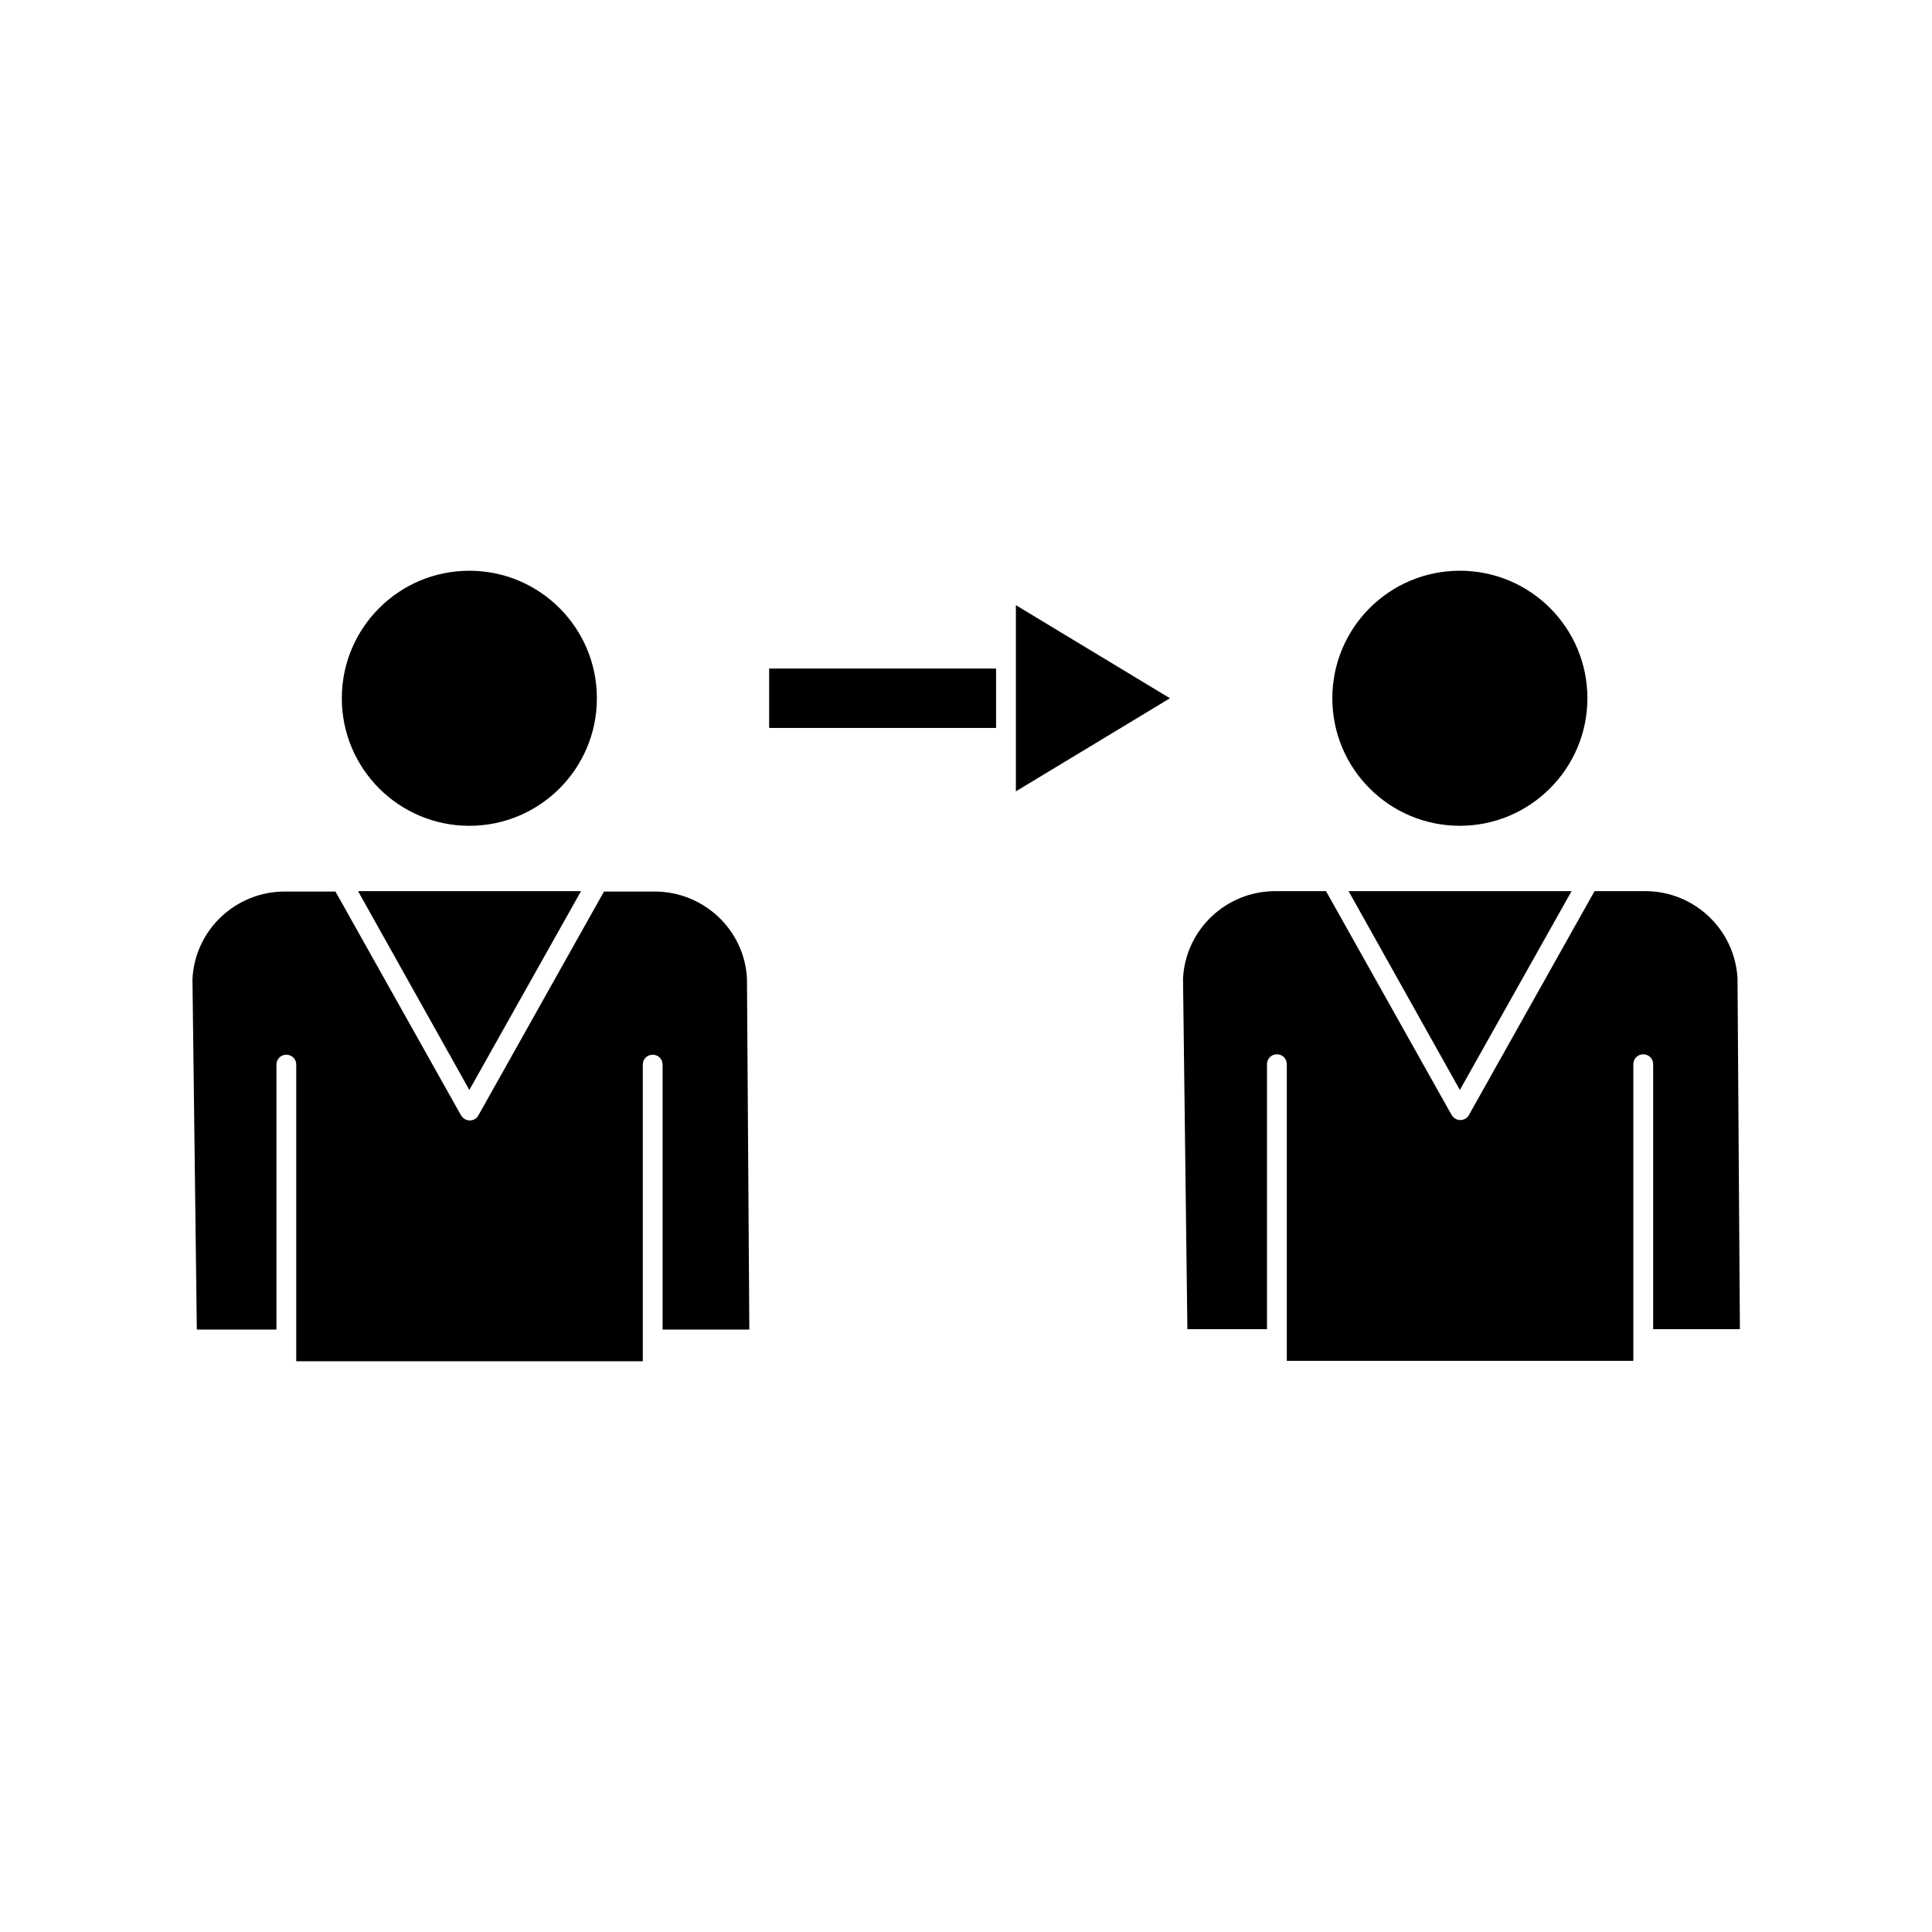
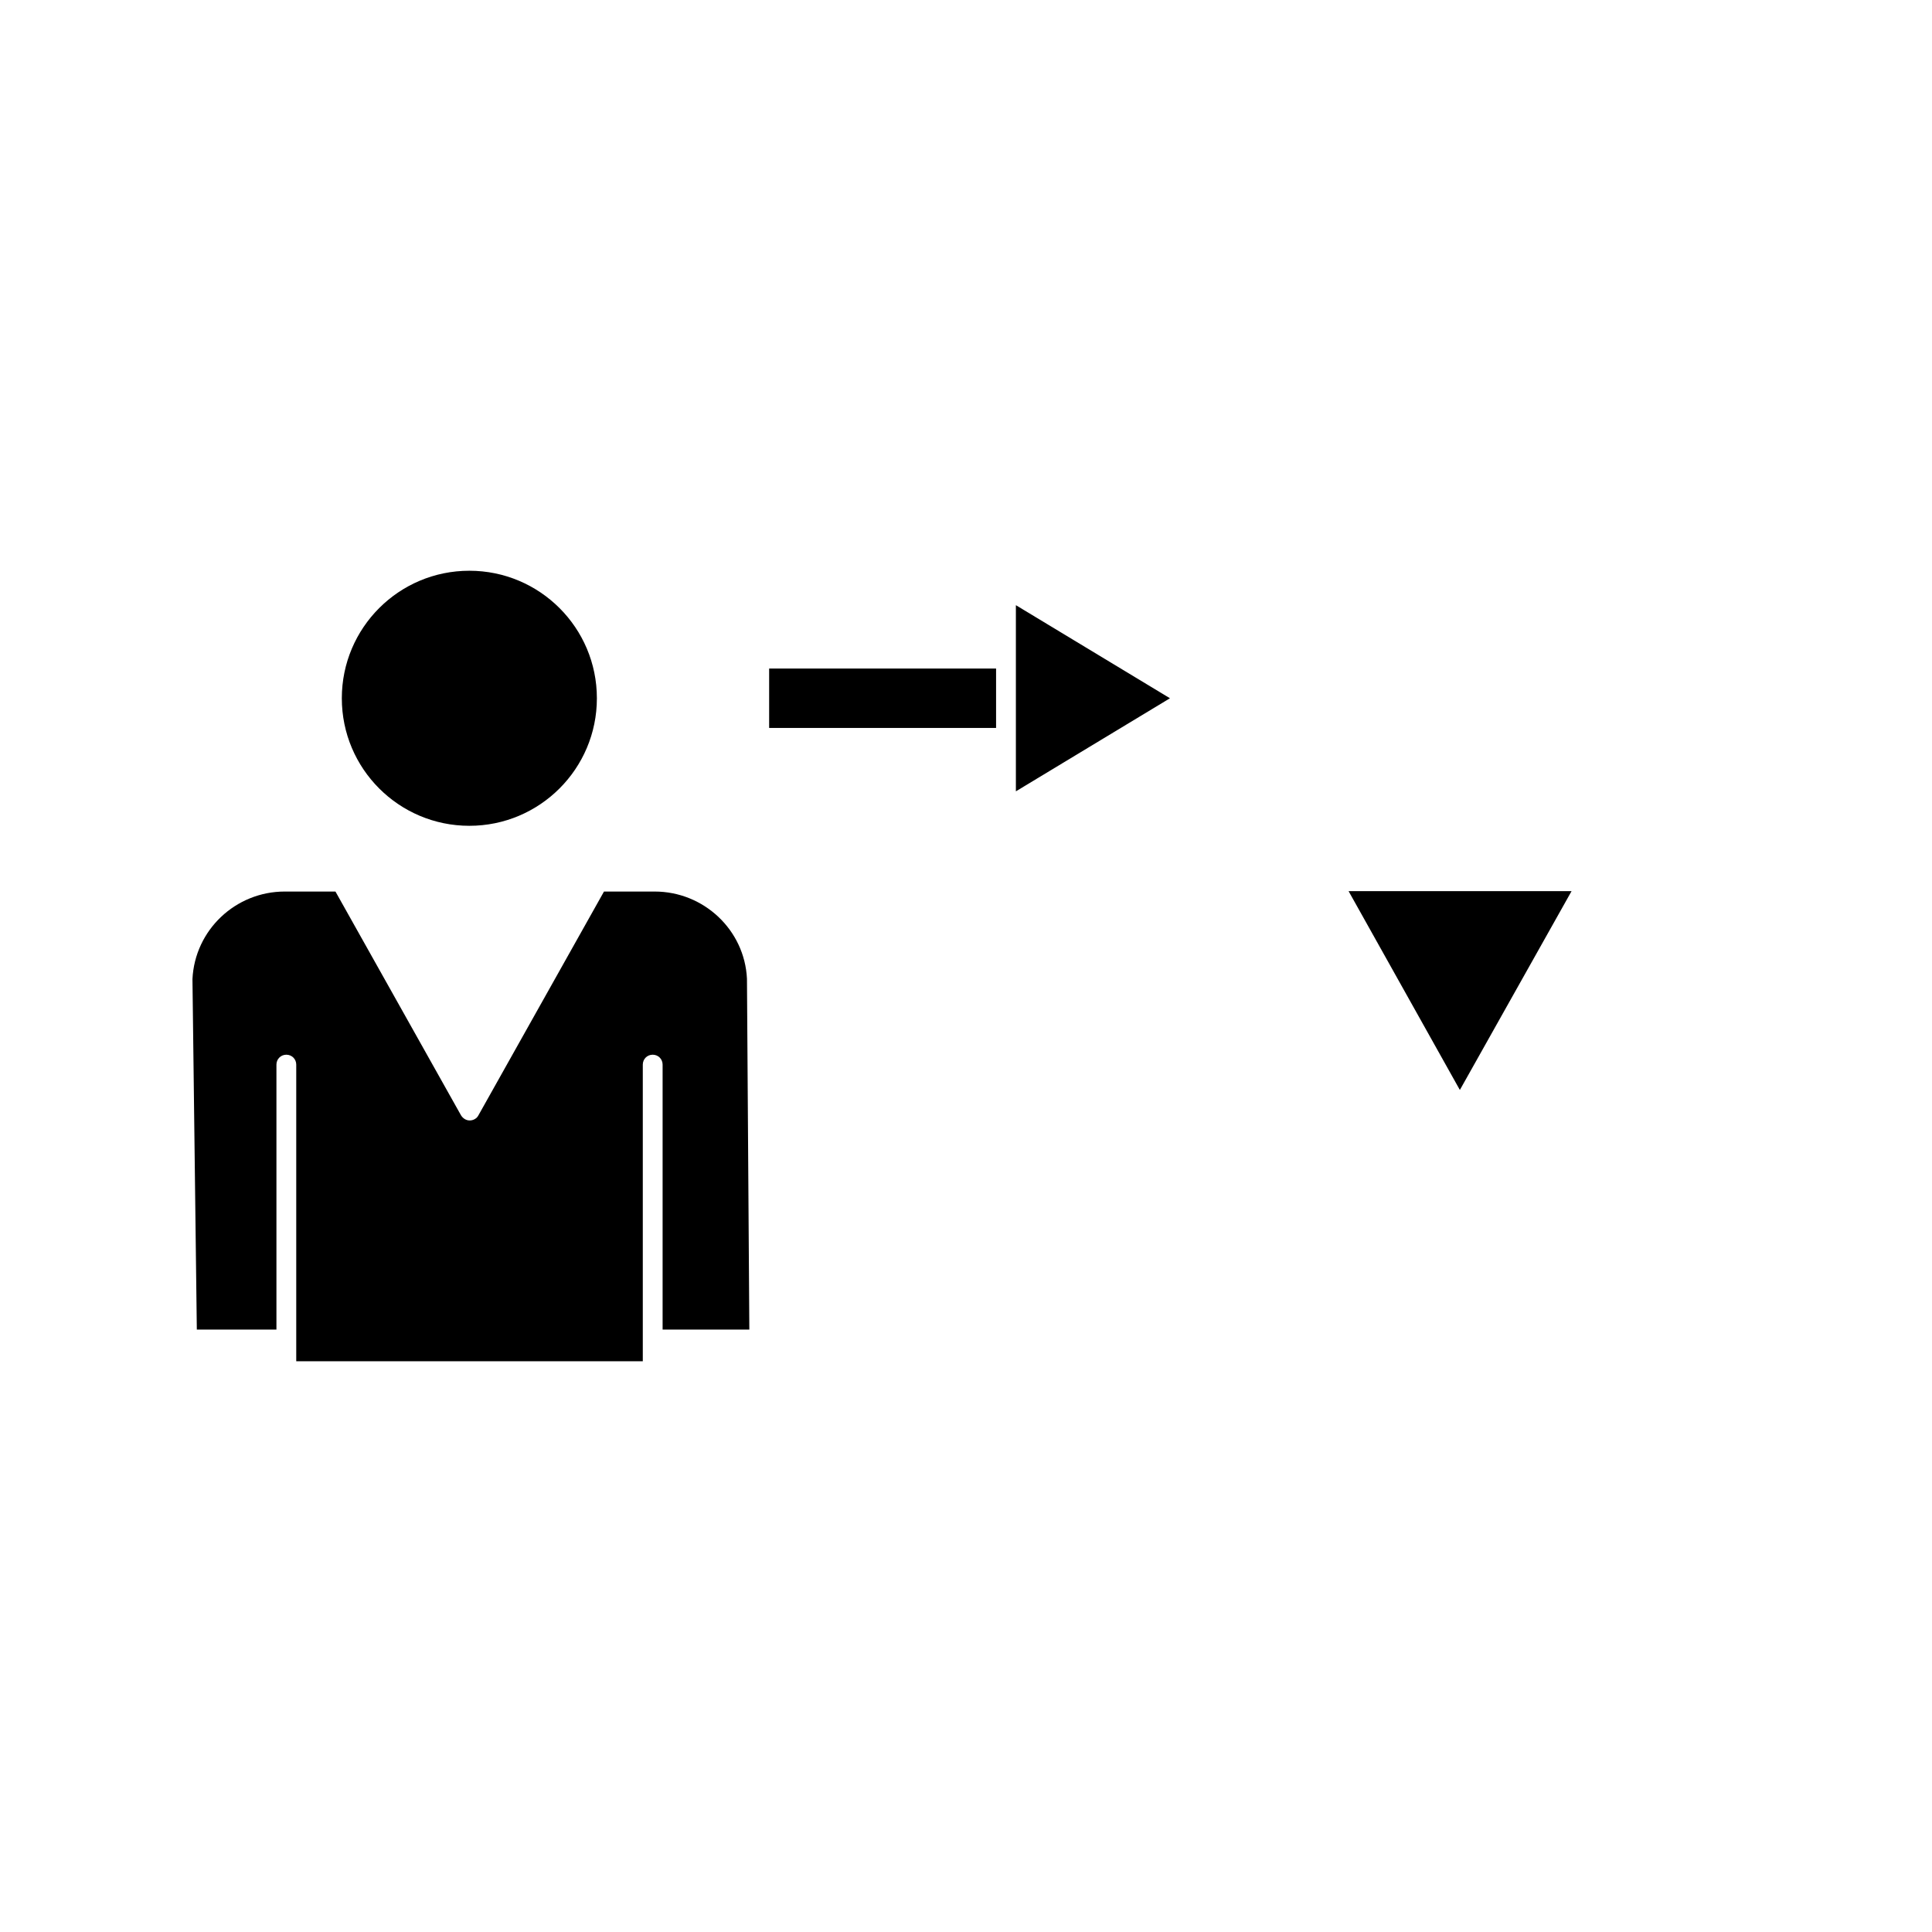
<svg xmlns="http://www.w3.org/2000/svg" fill="#000000" width="800px" height="800px" version="1.1" viewBox="144 144 512 512">
  <g>
-     <path d="m481.97 380.16c-13.016 0-23.824 10.18-24.457 23.195l1.156 92.891h21.098v-70.219c0-1.469 1.156-2.625 2.625-2.625s2.625 1.156 2.625 2.625v78.617h91.84v-78.617c0-1.469 1.156-2.625 2.625-2.625s2.625 1.156 2.625 2.625v70.219h22.984l-0.629-92.996c-0.734-12.91-11.441-23.09-24.457-23.09h-13.434l-33.273 59.301c-0.418 0.84-1.363 1.363-2.309 1.363-0.945 0-1.785-0.523-2.309-1.363l-33.273-59.301z" />
-     <path d="m530.88 295.25c-18.684 0-33.797 15.113-33.797 33.797s15.113 33.797 33.797 33.797c18.578 0 33.797-15.113 33.797-33.797s-15.113-33.797-33.797-33.797z" />
    <path d="m302.18 329.05c0 18.664-15.133 33.797-33.797 33.797-18.668 0-33.797-15.133-33.797-33.797 0-18.668 15.129-33.797 33.797-33.797 18.664 0 33.797 15.129 33.797 33.797" />
    <path d="m246.86 504.75h67.488v-78.617c0-1.469 1.156-2.625 2.625-2.625s2.625 1.156 2.625 2.625v70.219h22.984l-0.629-92.996c-0.629-12.91-11.441-23.09-24.457-23.09h-13.434l-33.273 59.301c-0.418 0.84-1.363 1.363-2.309 1.363s-1.785-0.523-2.309-1.363l-33.273-59.301h-13.438c-13.016 0-23.824 10.18-24.457 23.195l1.156 92.891h21.098v-70.219c0-1.469 1.156-2.625 2.625-2.625s2.625 1.156 2.625 2.625v78.617z" />
-     <path d="m256.31 380.16h-17.426l29.496 52.691 29.598-52.691z" />
    <path d="m518.81 380.16h-17.422l29.492 52.691 29.602-52.691z" />
    <path d="m413.22 318.55v35.16l40.832-24.664-40.832-24.668z" />
    <path d="m347.83 321.17h60.141v15.742h-60.141z" />
  </g>
</svg>